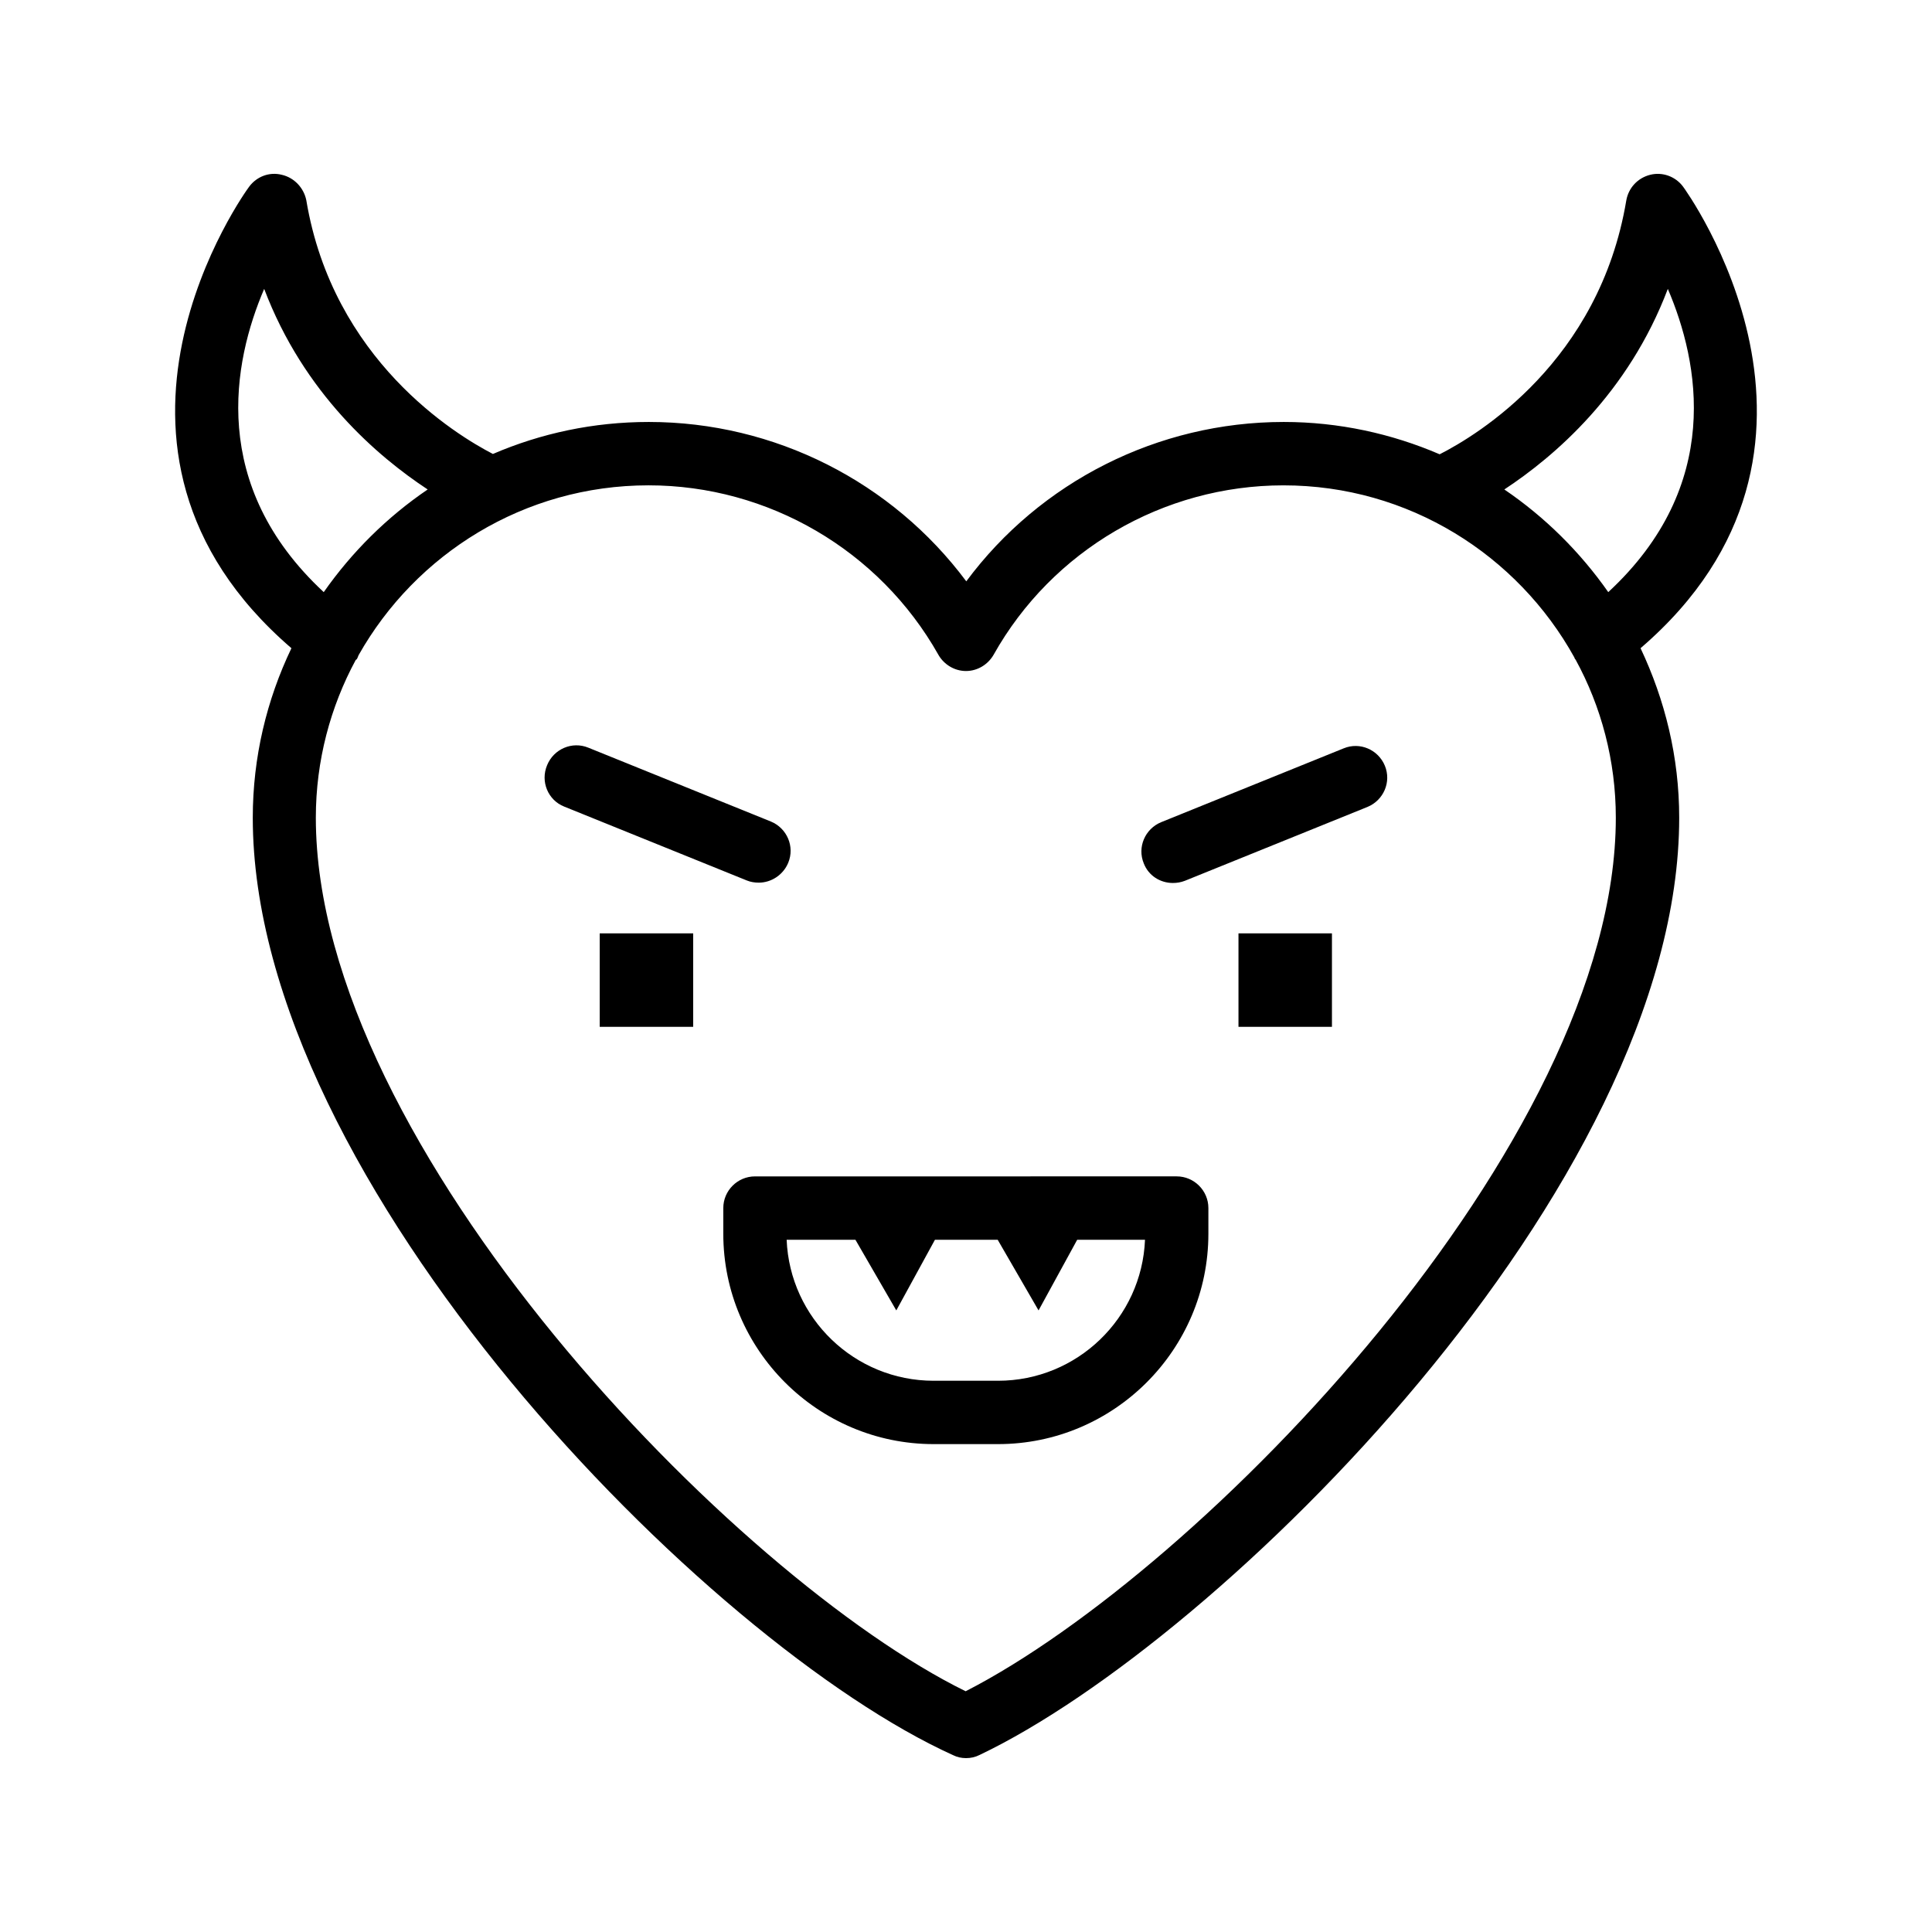
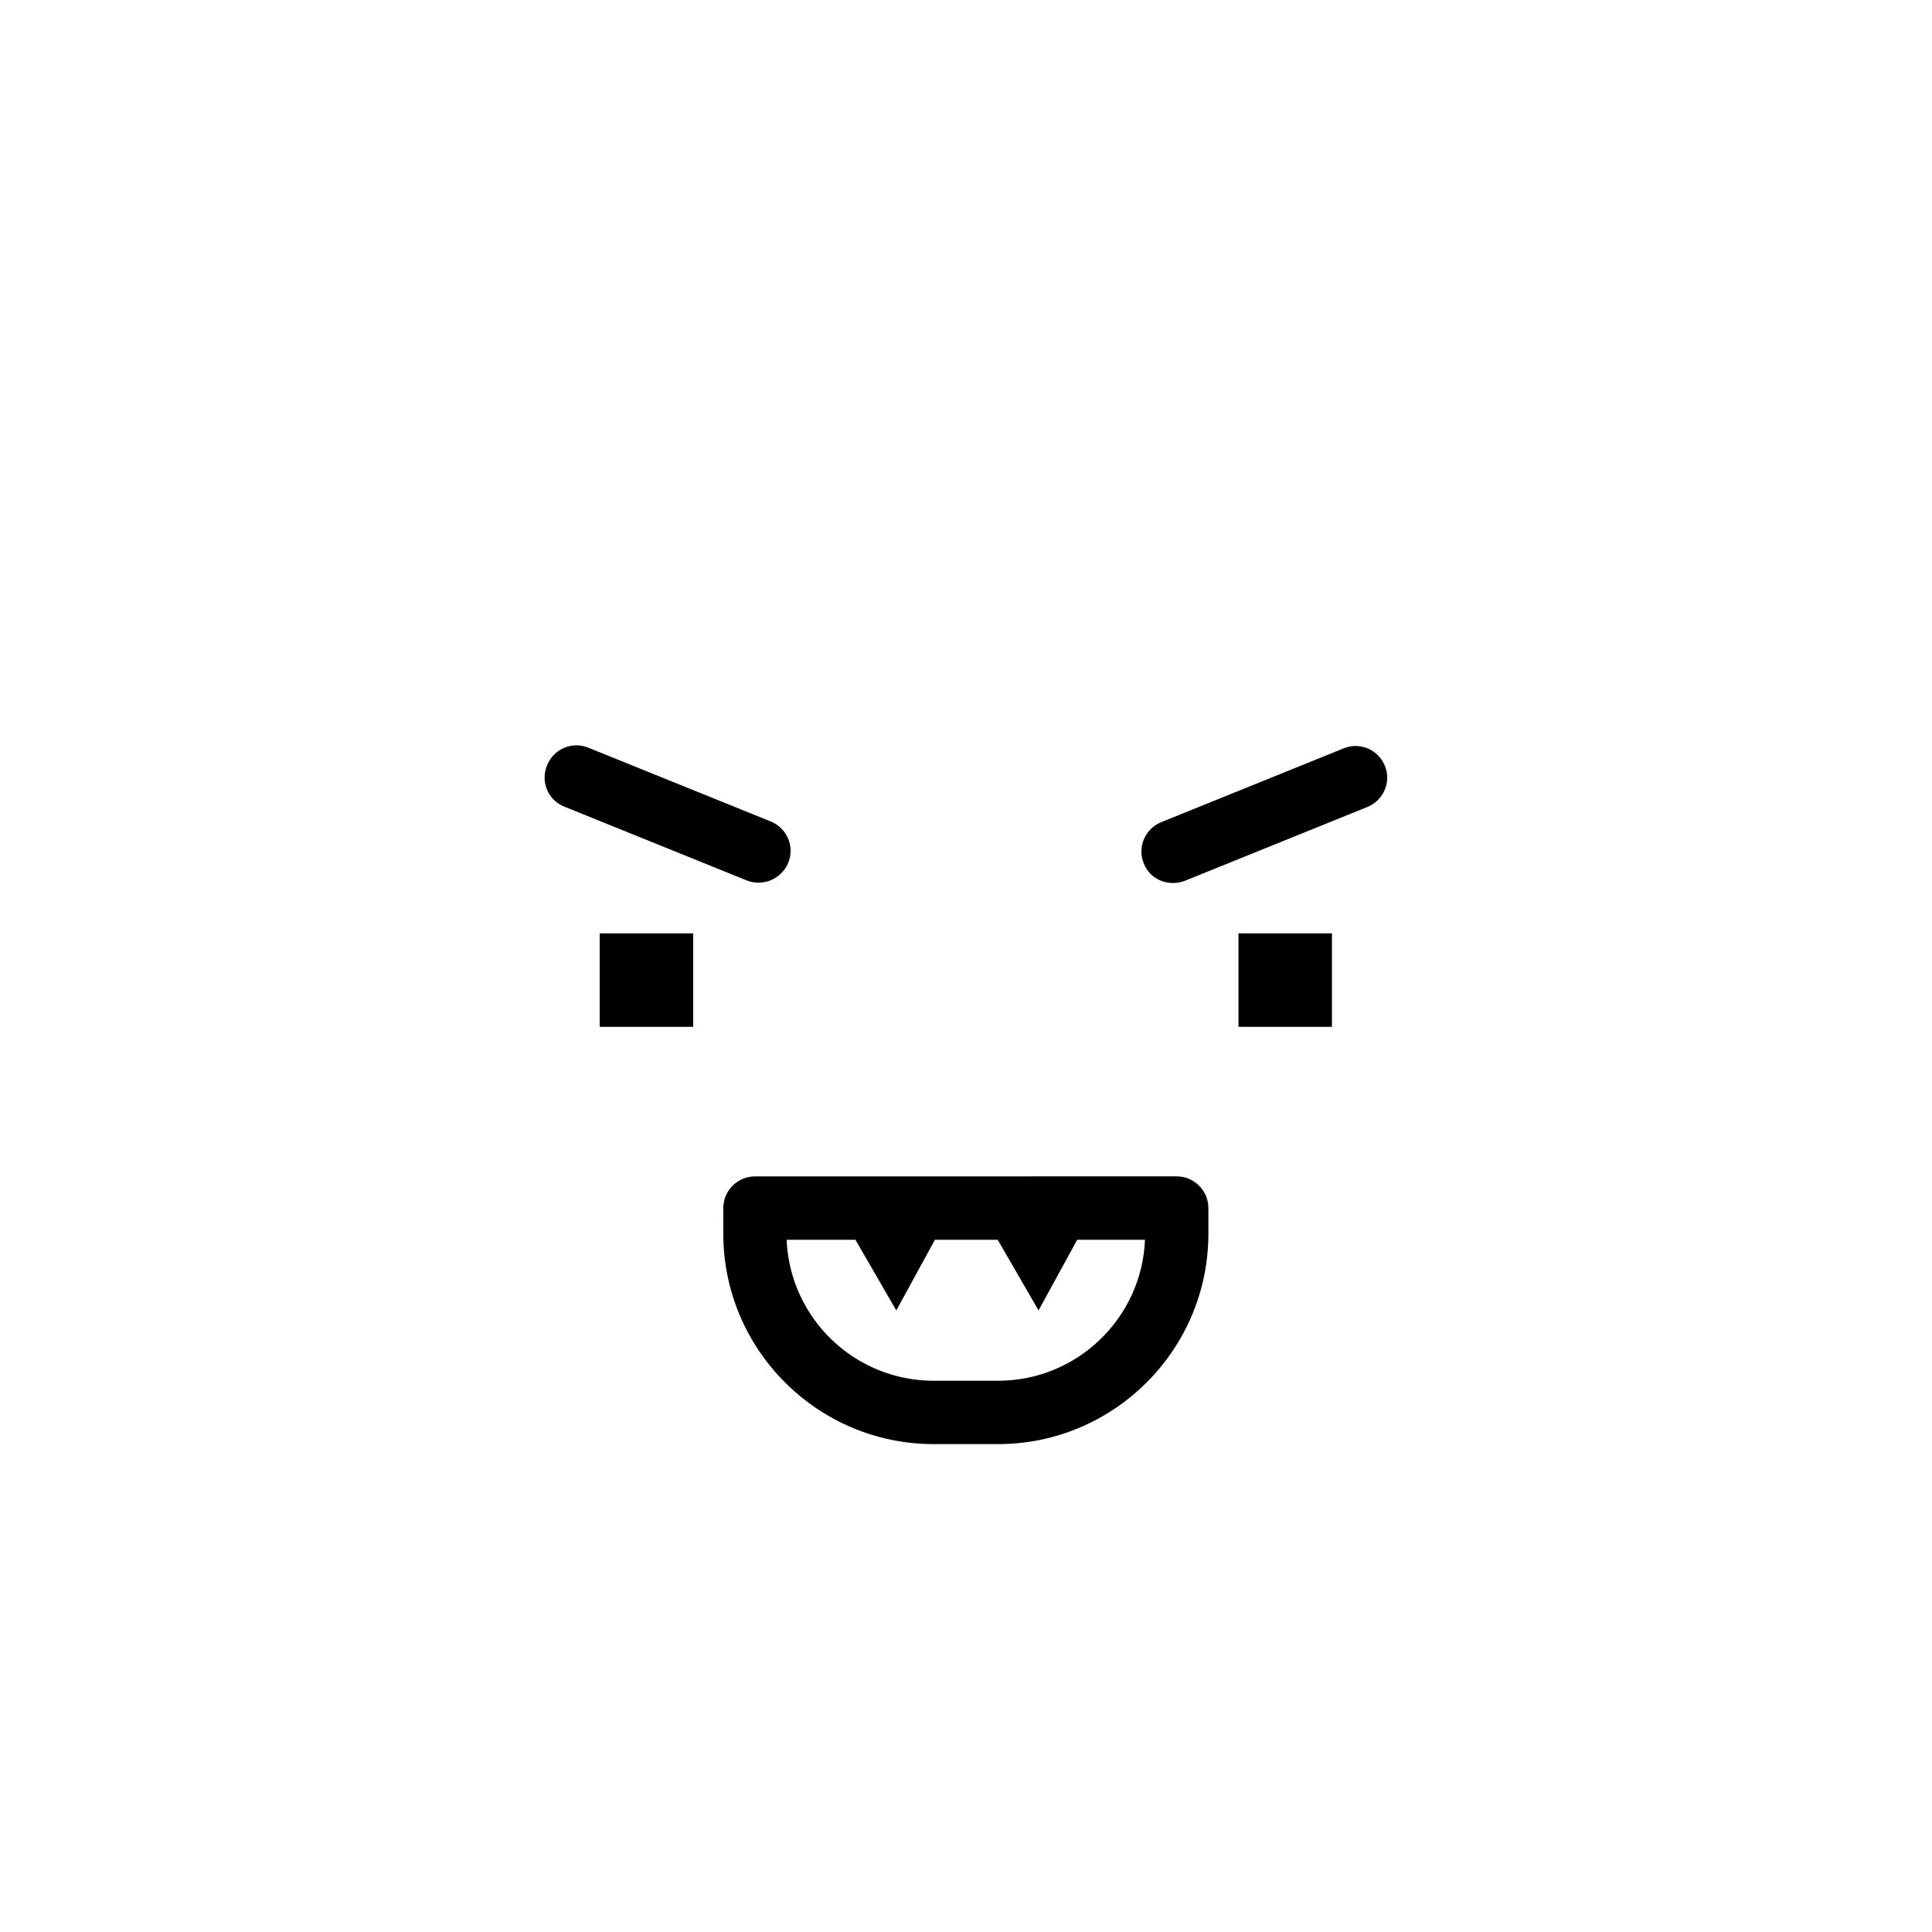
<svg xmlns="http://www.w3.org/2000/svg" fill="#000000" width="800px" height="800px" version="1.1" viewBox="144 144 512 512">
  <g>
-     <path d="m221.23 315.78c-6.551 13.688-10.242 28.887-10.242 44.922 0 96.73 120.41 218.99 185.65 248.46 1.008 0.508 2.184 0.758 3.359 0.758 1.258 0 2.434-0.25 3.609-0.84 63.648-30.312 185.4-150.64 185.4-248.38 0-16.121-3.777-31.234-10.242-44.922 61.715-53.066 11.754-121.67 11.25-122.34-2.016-2.688-5.457-3.945-8.734-3.106-3.273 0.84-5.711 3.441-6.297 6.801-7.137 42.656-39.383 62.137-49.457 67.258-12.68-5.457-26.703-8.566-41.312-8.566-33.418 0-64.57 15.871-84.137 42.234-19.648-26.367-50.801-42.234-84.137-42.234-14.695 0-28.633 3.023-41.312 8.48-9.91-5.121-42.402-24.938-49.457-67.258-0.672-3.273-3.191-5.961-6.465-6.719-3.273-0.84-6.633 0.422-8.648 3.109-0.59 0.754-50.551 69.188 11.168 122.34zm364.76-95.219c8.312 19.398 14.777 52.059-15.785 80.359-7.473-10.664-16.793-19.902-27.543-27.207 13.266-8.734 32.832-25.441 43.328-53.152zm-193.3 96.984c1.512 2.602 4.281 4.281 7.305 4.281 3.023 0 5.793-1.68 7.305-4.281 15.535-27.711 45.008-44.922 76.832-44.922 33.168 0 62.051 18.473 77.082 45.594 0.082 0.168 0.082 0.336 0.25 0.504l0.082 0.082c6.801 12.426 10.664 26.785 10.664 41.898 0 86.234-109.83 199.51-172.3 231.5-61.035-29.973-172.21-144.34-172.21-231.5 0-15.113 3.863-29.391 10.578-41.816 0.082-0.082 0.168-0.082 0.25-0.168 0.25-0.336 0.336-0.754 0.504-1.09 15.113-26.785 43.832-45.008 76.832-45.008 31.742-0.004 61.215 17.211 76.832 44.922zm-178.68-96.984c10.496 27.711 30.062 44.418 43.328 53.152-10.746 7.305-20.07 16.543-27.543 27.207-30.48-28.301-24.098-60.965-15.785-80.359z" />
    <path d="m454.83 378c1.09 0 2.098-0.168 3.191-0.586l48.367-19.566c4.281-1.762 6.383-6.633 4.617-10.914-1.762-4.281-6.633-6.383-10.914-4.617l-48.367 19.566c-4.281 1.762-6.383 6.633-4.617 10.914 1.258 3.269 4.367 5.203 7.723 5.203z" />
    <path d="m472.21 391.35h24.77v24.77h-24.77z" />
    <path d="m293.53 357.76 48.367 19.566c1.008 0.418 2.098 0.586 3.191 0.586 3.273 0 6.465-2.016 7.809-5.289 1.762-4.281-0.336-9.152-4.617-10.914l-48.367-19.566c-4.281-1.762-9.152 0.336-10.914 4.617-1.852 4.367 0.25 9.32 4.531 11z" />
    <path d="m302.93 391.35h24.77v24.77h-24.77z" />
    <path d="m335.68 464.15v6.801c0 30.73 25.023 55.754 55.754 55.754h17.047c30.73 0 55.754-25.023 55.754-55.754v-6.801c0-4.617-3.777-8.398-8.398-8.398l-111.76 0.004c-4.617 0-8.395 3.777-8.395 8.395zm35.016 8.398 10.832 18.727 10.242-18.727h16.625l10.832 18.727 10.242-18.727h17.969c-0.84 20.738-17.969 37.367-38.961 37.367h-17.047c-20.992 0-38.121-16.625-38.961-37.367z" />
  </g>
</svg>